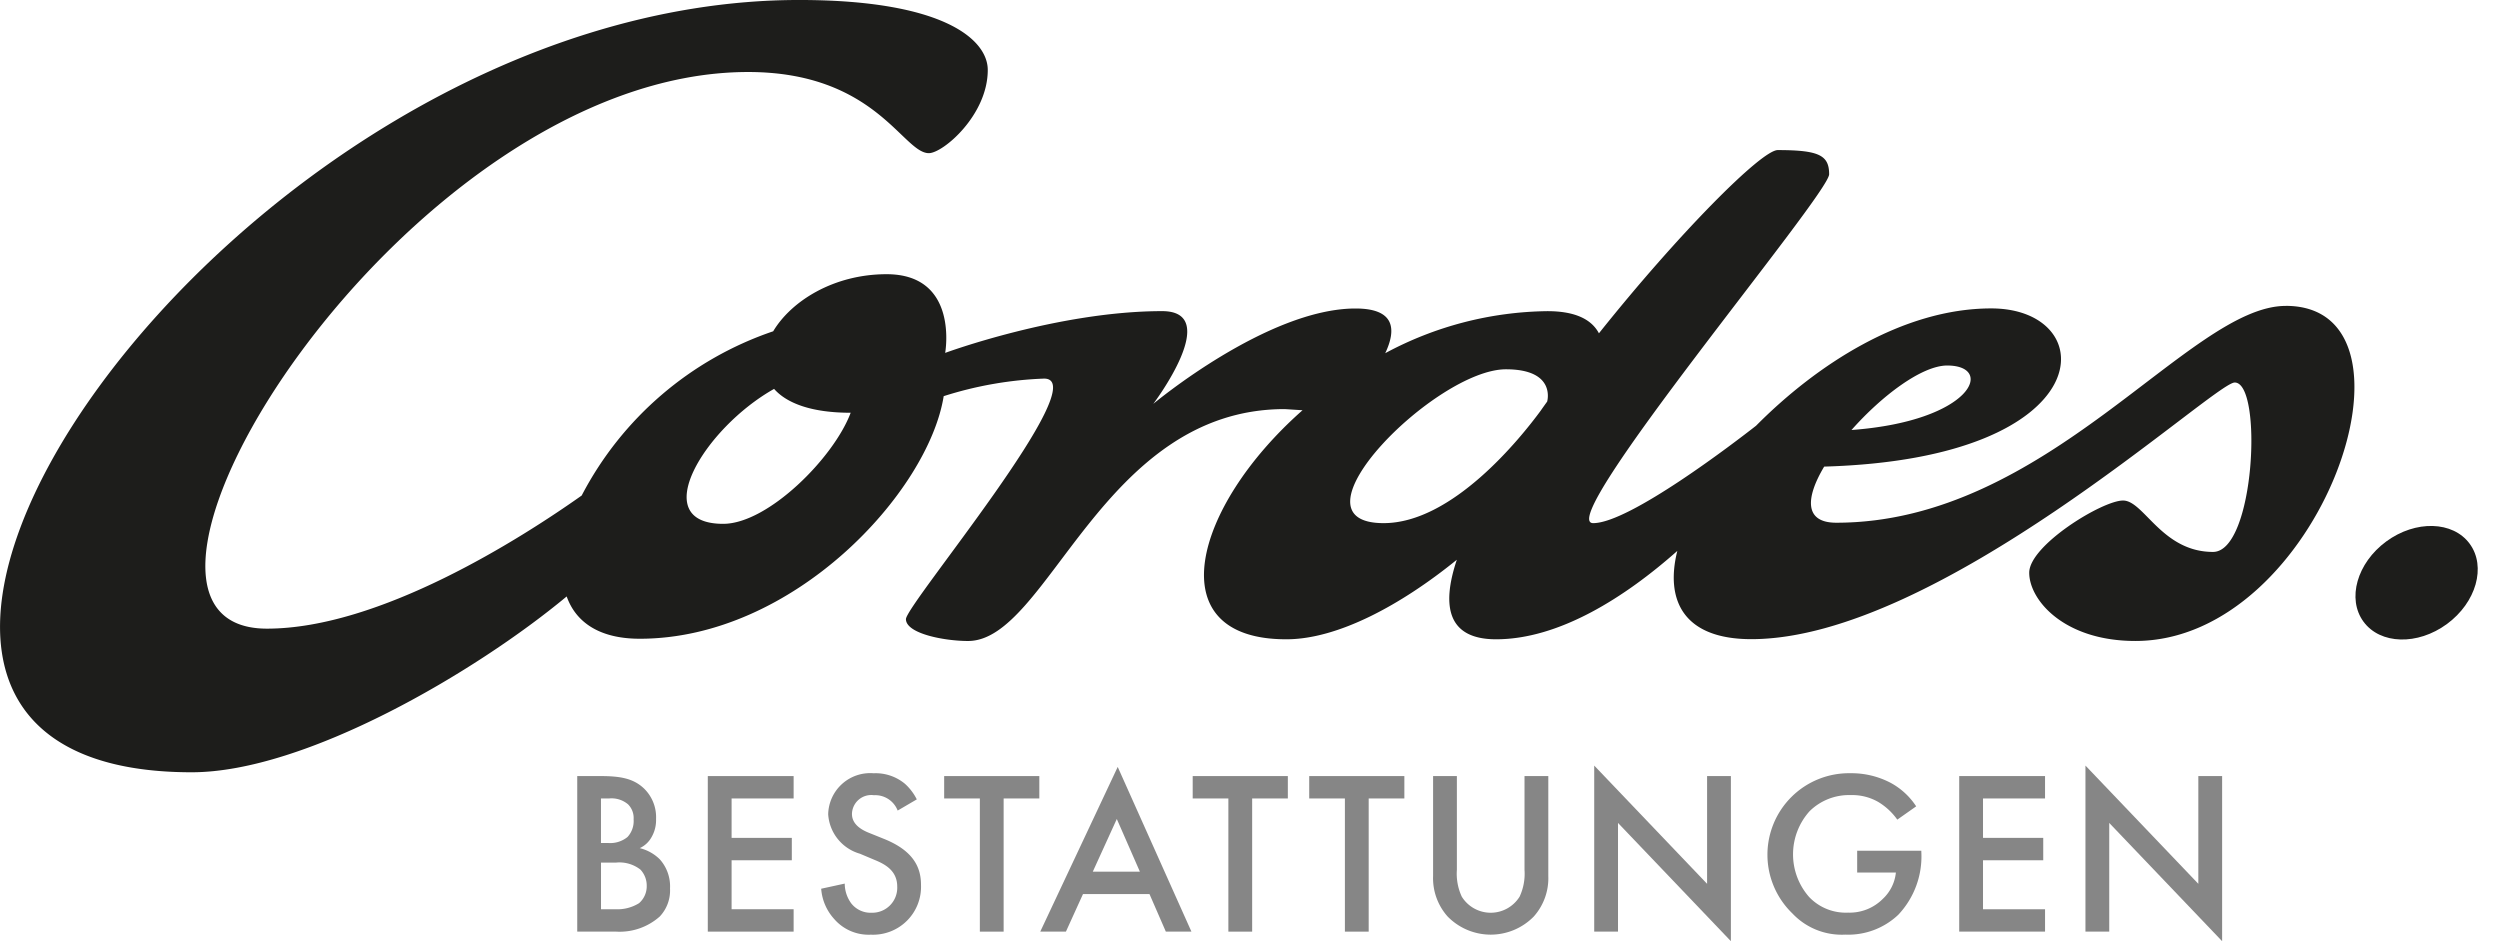
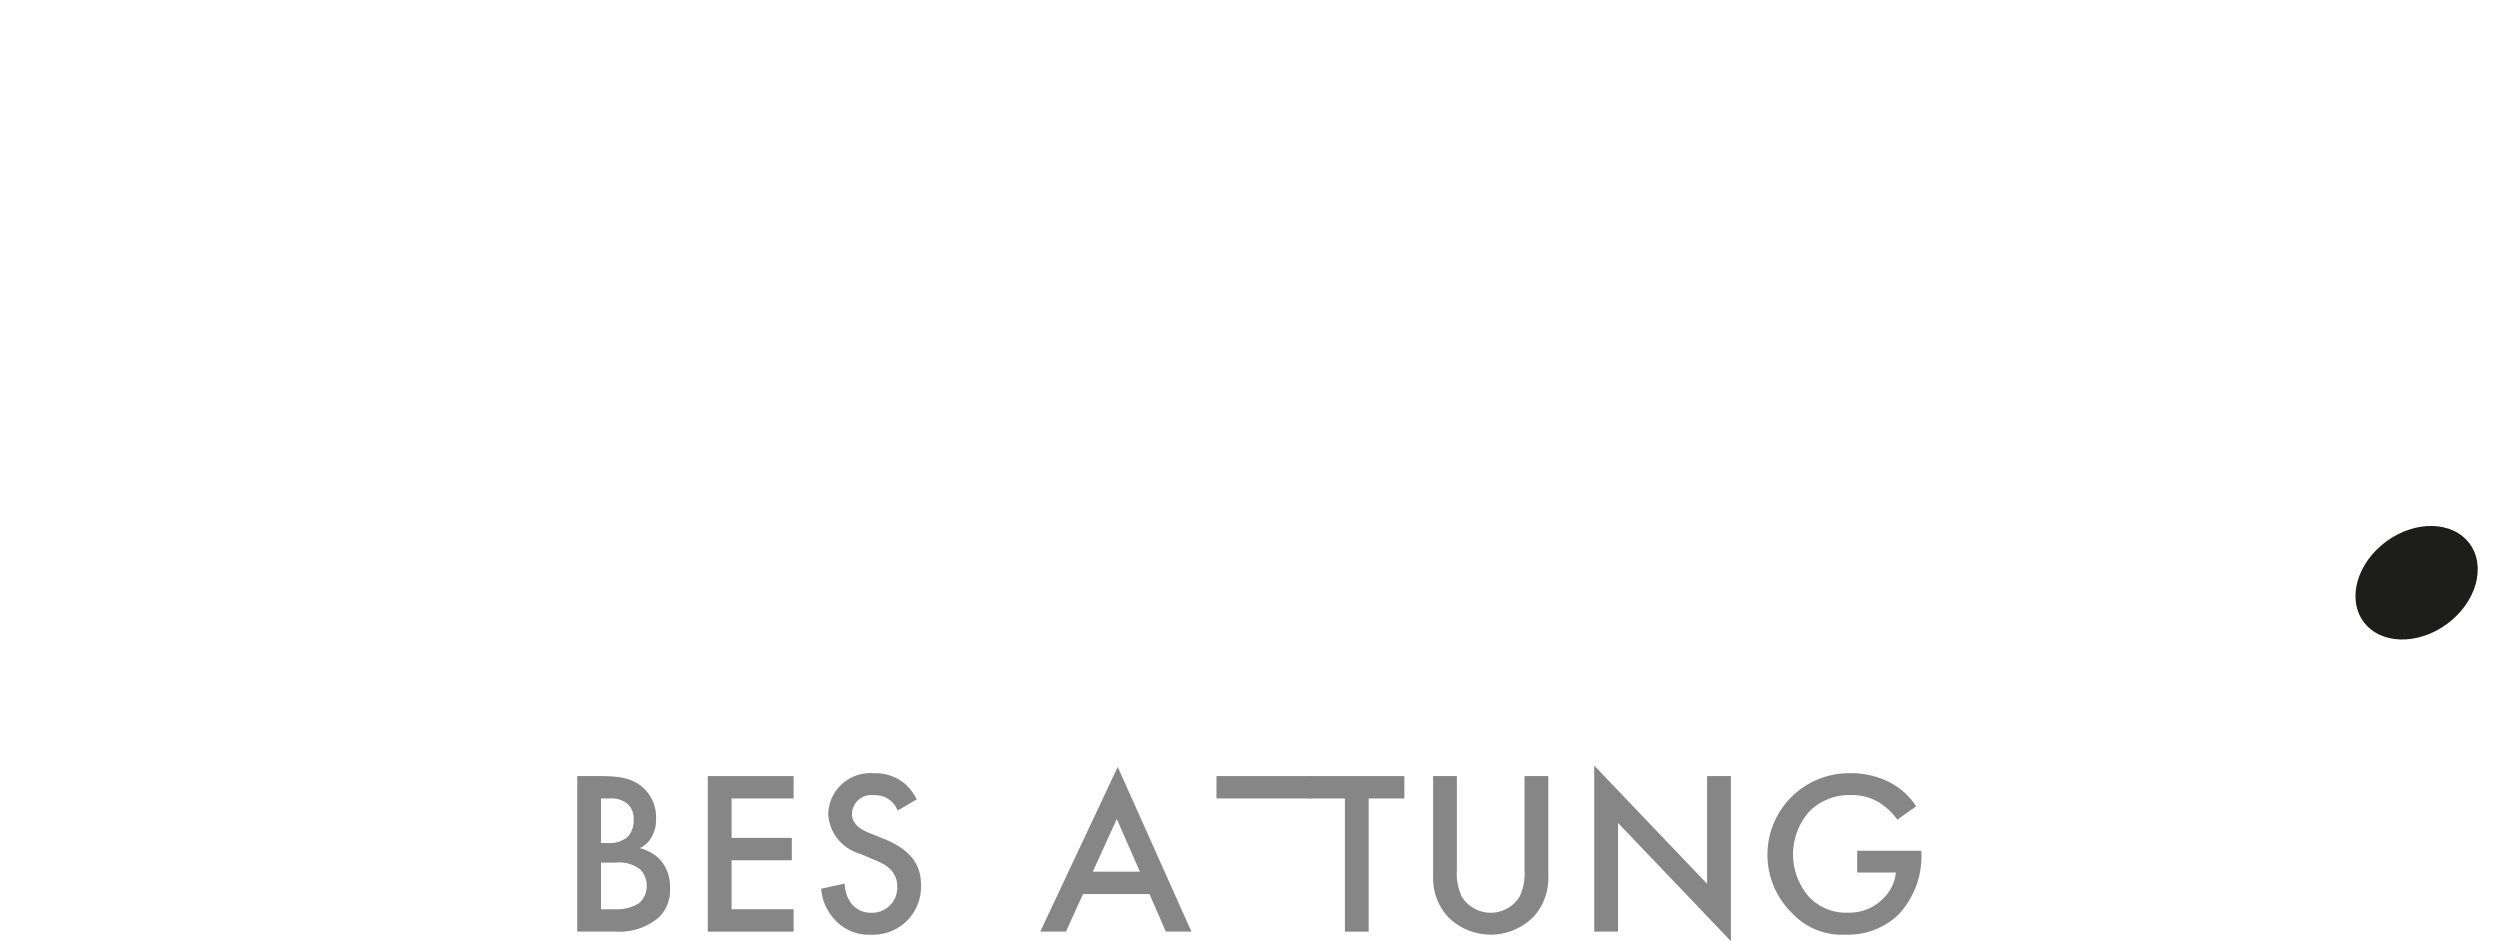
<svg xmlns="http://www.w3.org/2000/svg" width="220" height="82.825" viewBox="0 0 220 82.825">
  <g transform="translate(-125.811 -124.712)">
    <g transform="translate(125.811 124.712)">
-       <path d="M326.958,151.632c-8.525,0-20.962,19.079-39.557,19.079-2.874,0-2.667-2.252-1.063-4.938,24.567-.711,24.5-13.921,14.706-13.921-7.829,0-15.41,4.993-20.7,10.325-1.872,1.462-11.138,8.571-14.333,8.571-3.562,0,20.764-28.932,20.764-30.7,0-1.666-.876-2.129-4.523-2.129-1.447,0-8.805,7.434-15.735,16.124-.642-1.221-2.082-1.949-4.526-1.949a30.81,30.81,0,0,0-14.28,3.7c.975-2.057.9-3.934-2.61-3.934-7.768,0-17.8,8.392-17.8,8.392s6.17-8.16.776-8.16c-9.138,0-19.09,3.675-19.09,3.675s1.246-6.925-5.154-6.925c-4.668,0-8.4,2.372-9.98,5.023A29.8,29.8,0,0,0,177,168.318c-5.348,3.779-17.761,11.715-27.7,11.715-18,0,12.13-48.984,42.35-48.984,11.205,0,13.609,7.141,15.9,7.141,1.239,0,5.184-3.338,5.184-7.32,0-2.655-3.849-6.159-16.6-6.159-50.245,0-96.123,67.961-53.455,67.961,10,0,25.012-8.829,33-15.474.8,2.26,2.868,3.723,6.429,3.723,13.552,0,25.394-12.916,26.748-21.347a32.921,32.921,0,0,1,8.838-1.545c4.547,0-12.16,19.9-12.16,21.167s3.358,1.923,5.465,1.923c7.057,0,11.766-20.406,27.866-20.406l1.569.1c-9.658,8.517-12.77,20.2-1.38,20.156,4.472-.016,10-2.978,14.959-7-1.4,4.186-.741,7,3.454,7,5.583,0,11.384-3.734,15.948-7.777-1.1,4.409.613,7.766,6.511,7.766,16.466,0,40.738-22.585,42.539-22.585,2.488,0,1.786,14.908-1.908,14.908-4.5,0-6.083-4.523-7.916-4.523s-8.258,3.947-8.258,6.352,3.061,6.007,9.34,6.007c16.3,0,26.383-29.489,13.234-29.489ZM189.452,170.809c-6.781,0-1.659-8.425,4.479-11.874,1.1,1.249,3.26,2.1,6.739,2.1C199.2,164.979,193.4,170.809,189.452,170.809Zm58.12-.061c-8.879,0,4.572-13.538,10.763-13.538,4.455,0,3.629,2.833,3.626,2.842q-.29.4-.575.809c-1.831,2.487-7.785,9.887-13.814,9.887Zm49.6-13.87c4.187,0,2.267,4.877-8.43,5.675C291.393,159.554,294.93,156.877,297.169,156.877Z" transform="translate(-125.811 -124.712)" fill="#1d1d1b" />
      <ellipse cx="5.795" cy="4.508" rx="5.795" ry="4.508" transform="translate(205.322 51.075) rotate(-36.275)" fill="#1d1d1b" />
    </g>
    <g transform="translate(176.607 192.083)">
      <path d="M349.185,422.253c1.765,0,2.873.226,3.776,1.067a3.512,3.512,0,0,1,1.088,2.709,2.986,2.986,0,0,1-.41,1.621,2.267,2.267,0,0,1-1.026.944,3.761,3.761,0,0,1,1.765.985,3.563,3.563,0,0,1,.9,2.565,3.339,3.339,0,0,1-.9,2.463,5.3,5.3,0,0,1-3.838,1.334h-3.427V422.253Zm.02,5.89h.636a2.407,2.407,0,0,0,1.7-.533,2.077,2.077,0,0,0,.533-1.56,1.692,1.692,0,0,0-.493-1.314,2.245,2.245,0,0,0-1.662-.513h-.718v3.92Zm0,5.829h1.273a3.61,3.61,0,0,0,2.073-.533,1.964,1.964,0,0,0,.677-1.519,2.051,2.051,0,0,0-.554-1.437,3.005,3.005,0,0,0-2.155-.616h-1.314v4.1Z" transform="translate(-347.112 -421.329)" fill="#868686" />
      <path d="M404.723,424.224h-5.459v3.468h5.3v1.97h-5.3v4.31h5.459v1.97H397.17V422.254h7.553v1.97Z" transform="translate(-385.68 -421.33)" fill="#868686" />
      <path d="M447.373,424.465a2.12,2.12,0,0,0-2.094-1.355,1.7,1.7,0,0,0-1.929,1.642c0,.411.144,1.129,1.478,1.662l1.375.554c2.524,1.026,3.222,2.463,3.222,4.023a4.218,4.218,0,0,1-4.413,4.392,4,4,0,0,1-3.222-1.375,4.432,4.432,0,0,1-1.149-2.668l2.073-.452a2.955,2.955,0,0,0,.575,1.744,2.16,2.16,0,0,0,1.786.821,2.2,2.2,0,0,0,2.258-2.3c0-1.4-1.067-1.97-1.97-2.34l-1.314-.554a3.861,3.861,0,0,1-2.791-3.468,3.7,3.7,0,0,1,4-3.612,4.036,4.036,0,0,1,2.75.923,4.66,4.66,0,0,1,1.047,1.375l-1.683.985Z" transform="translate(-419.173 -420.503)" fill="#868686" />
-       <path d="M493.027,424.223v11.719h-2.093V424.223h-3.14v-1.97h8.374v1.97h-3.14Z" transform="translate(-455.503 -421.329)" fill="#868686" />
      <path d="M534.26,429.95h-5.849l-1.5,3.3h-2.258l6.814-14.49,6.485,14.49H535.7l-1.437-3.3Zm-.841-1.97-2.032-4.638-2.114,4.638h4.146Z" transform="translate(-483.904 -418.642)" fill="#868686" />
-       <path d="M588.308,424.223v11.719h-2.093V424.223h-3.14v-1.97h8.373v1.97h-3.14Z" transform="translate(-528.914 -421.329)" fill="#868686" />
+       <path d="M588.308,424.223v11.719V424.223h-3.14v-1.97h8.373v1.97h-3.14Z" transform="translate(-528.914 -421.329)" fill="#868686" />
      <path d="M632.985,424.223v11.719h-2.093V424.223h-3.14v-1.97h8.373v1.97h-3.14Z" transform="translate(-563.337 -421.329)" fill="#868686" />
      <path d="M677.338,422.253v8.25a4.785,4.785,0,0,0,.431,2.36,2.995,2.995,0,0,0,5.09,0,4.785,4.785,0,0,0,.431-2.36v-8.25h2.094v8.8a5.066,5.066,0,0,1-1.272,3.551,5.3,5.3,0,0,1-7.594,0,5.067,5.067,0,0,1-1.273-3.551v-8.8Z" transform="translate(-599.929 -421.329)" fill="#868686" />
      <path d="M737.016,432.842V418.229l9.933,10.405v-9.482h2.094v14.53l-9.933-10.405v9.564h-2.093Z" transform="translate(-647.521 -418.229)" fill="#868686" />
      <path d="M811.871,427.993h5.644v.1a7.472,7.472,0,0,1-2.032,5.541,6.4,6.4,0,0,1-4.659,1.744,5.965,5.965,0,0,1-4.659-1.868,7.174,7.174,0,0,1,5.11-12.335,7.408,7.408,0,0,1,3.571.862,6.224,6.224,0,0,1,2.216,2.052l-1.662,1.17a5.576,5.576,0,0,0-1.683-1.56,4.61,4.61,0,0,0-2.422-.6,4.939,4.939,0,0,0-3.612,1.416,5.681,5.681,0,0,0-.041,7.552,4.445,4.445,0,0,0,3.427,1.375,4.114,4.114,0,0,0,3.058-1.211,3.672,3.672,0,0,0,1.149-2.319h-3.407v-1.929Z" transform="translate(-699.234 -420.502)" fill="#868686" />
-       <path d="M884.509,424.224H879.05v3.468h5.3v1.97h-5.3v4.31h5.459v1.97h-7.553V422.254h7.553v1.97Z" transform="translate(-755.341 -421.33)" fill="#868686" />
-       <path d="M925.353,432.842V418.229l9.933,10.405v-9.482h2.094v14.53l-9.933-10.405v9.564h-2.093Z" transform="translate(-792.629 -418.229)" fill="#868686" />
    </g>
  </g>
</svg>